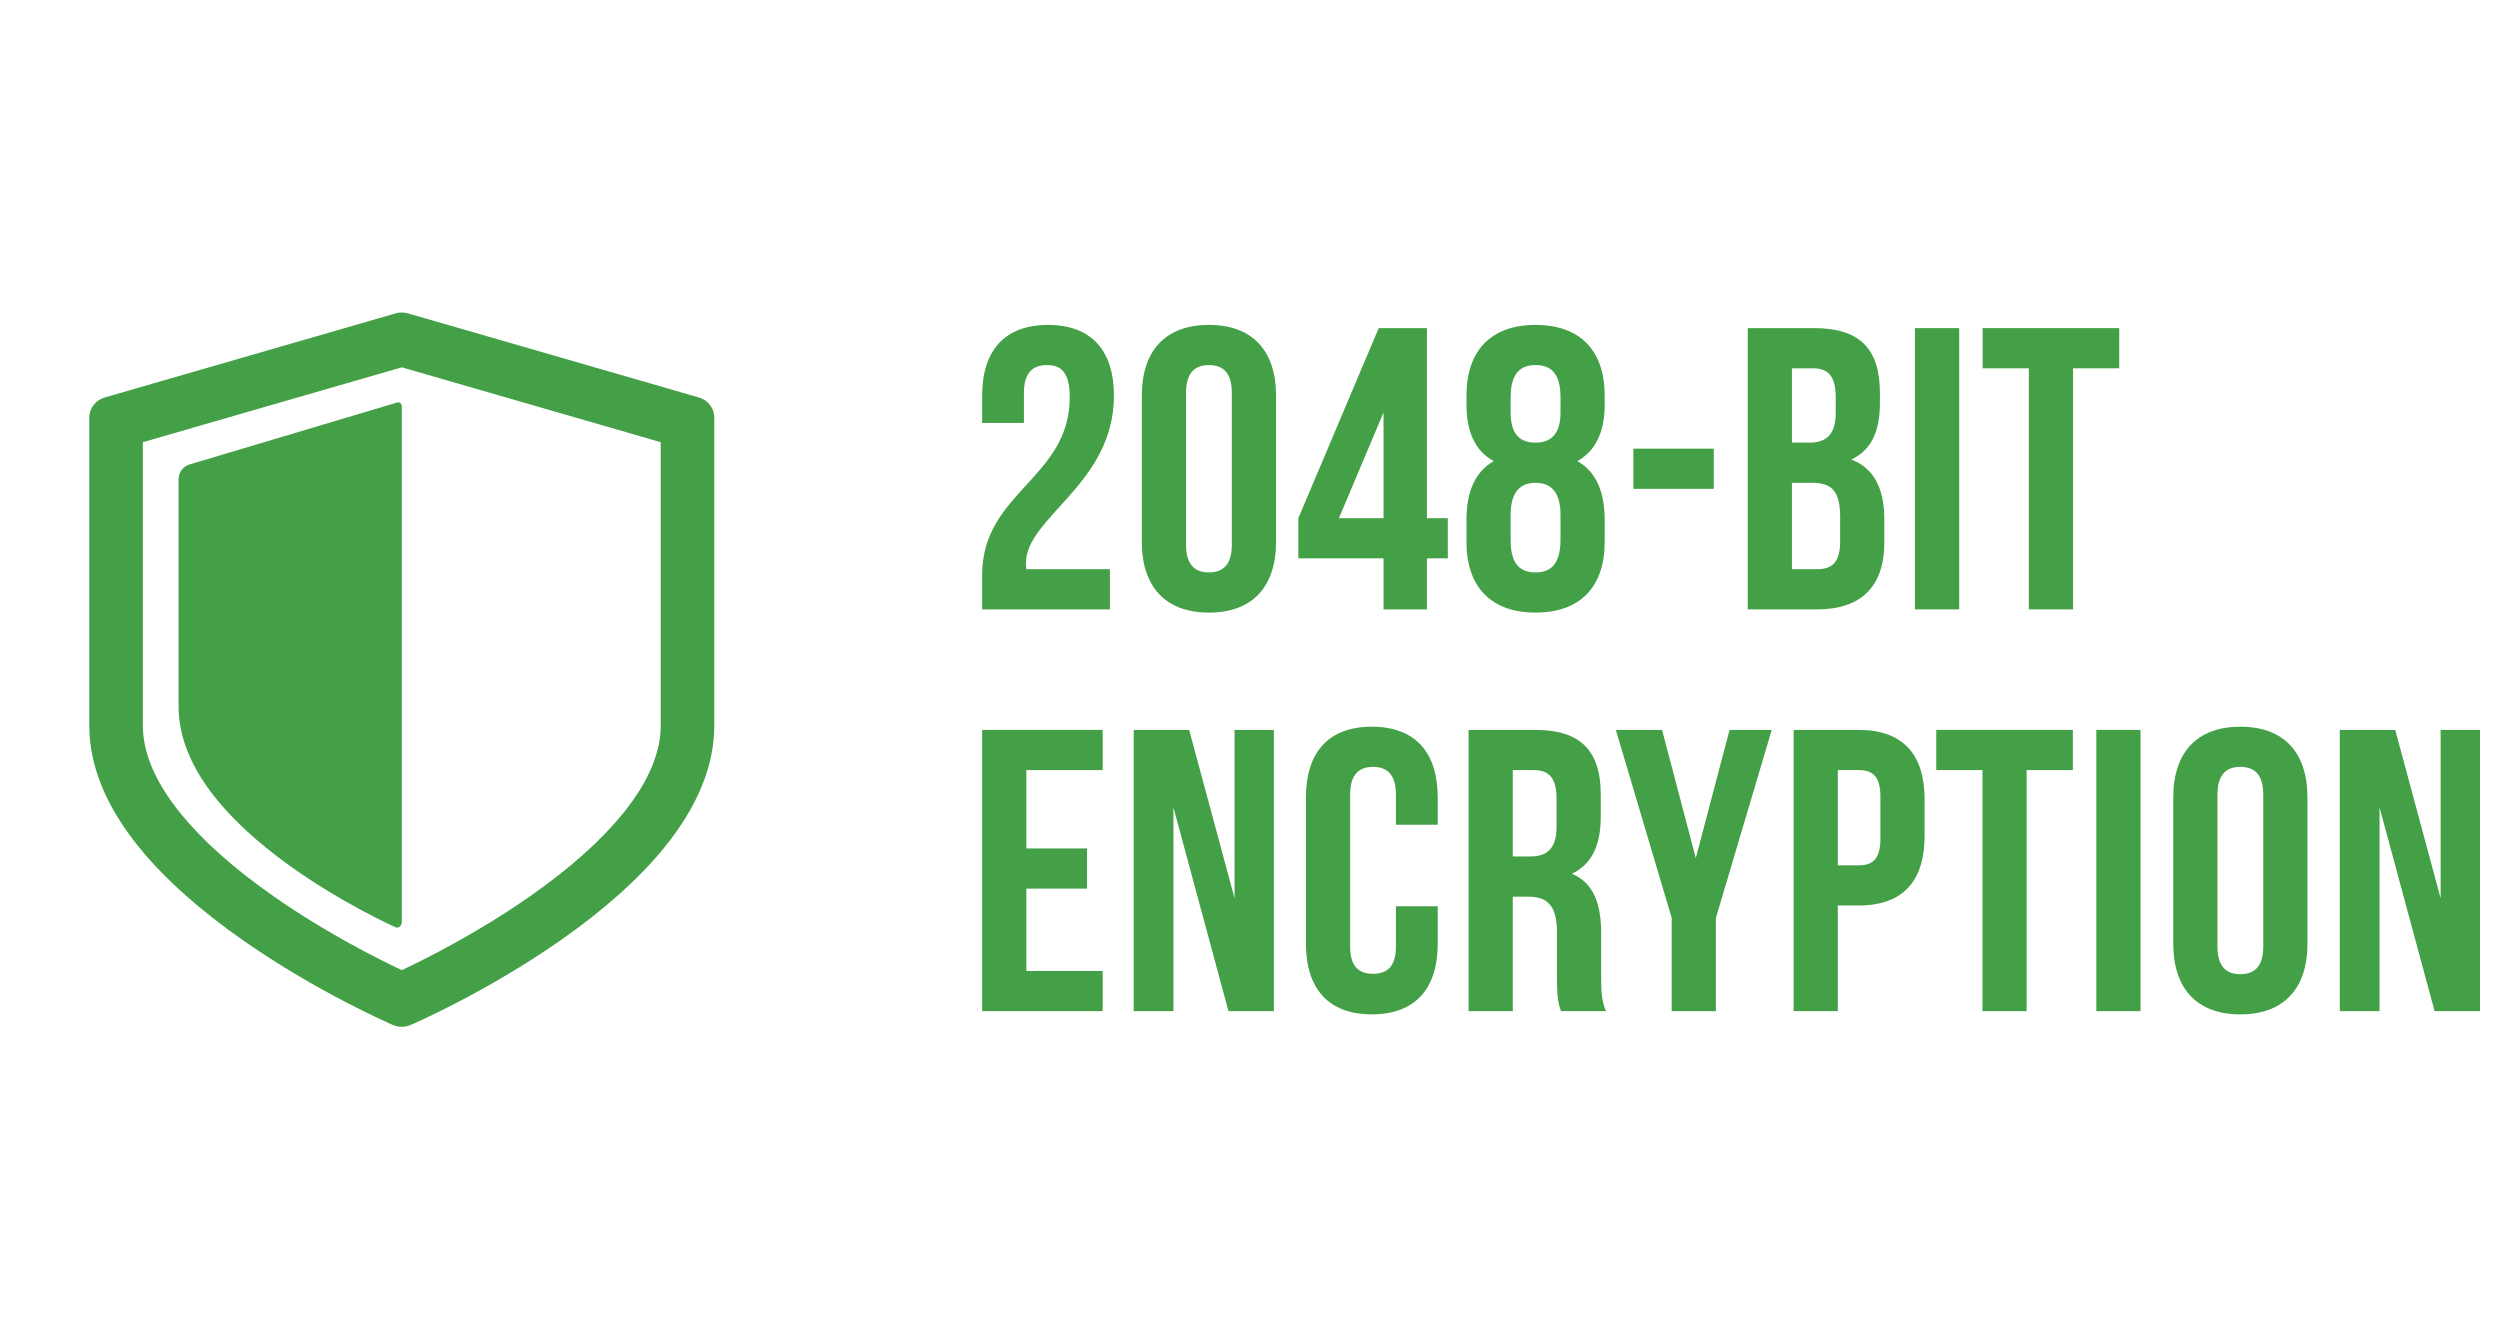
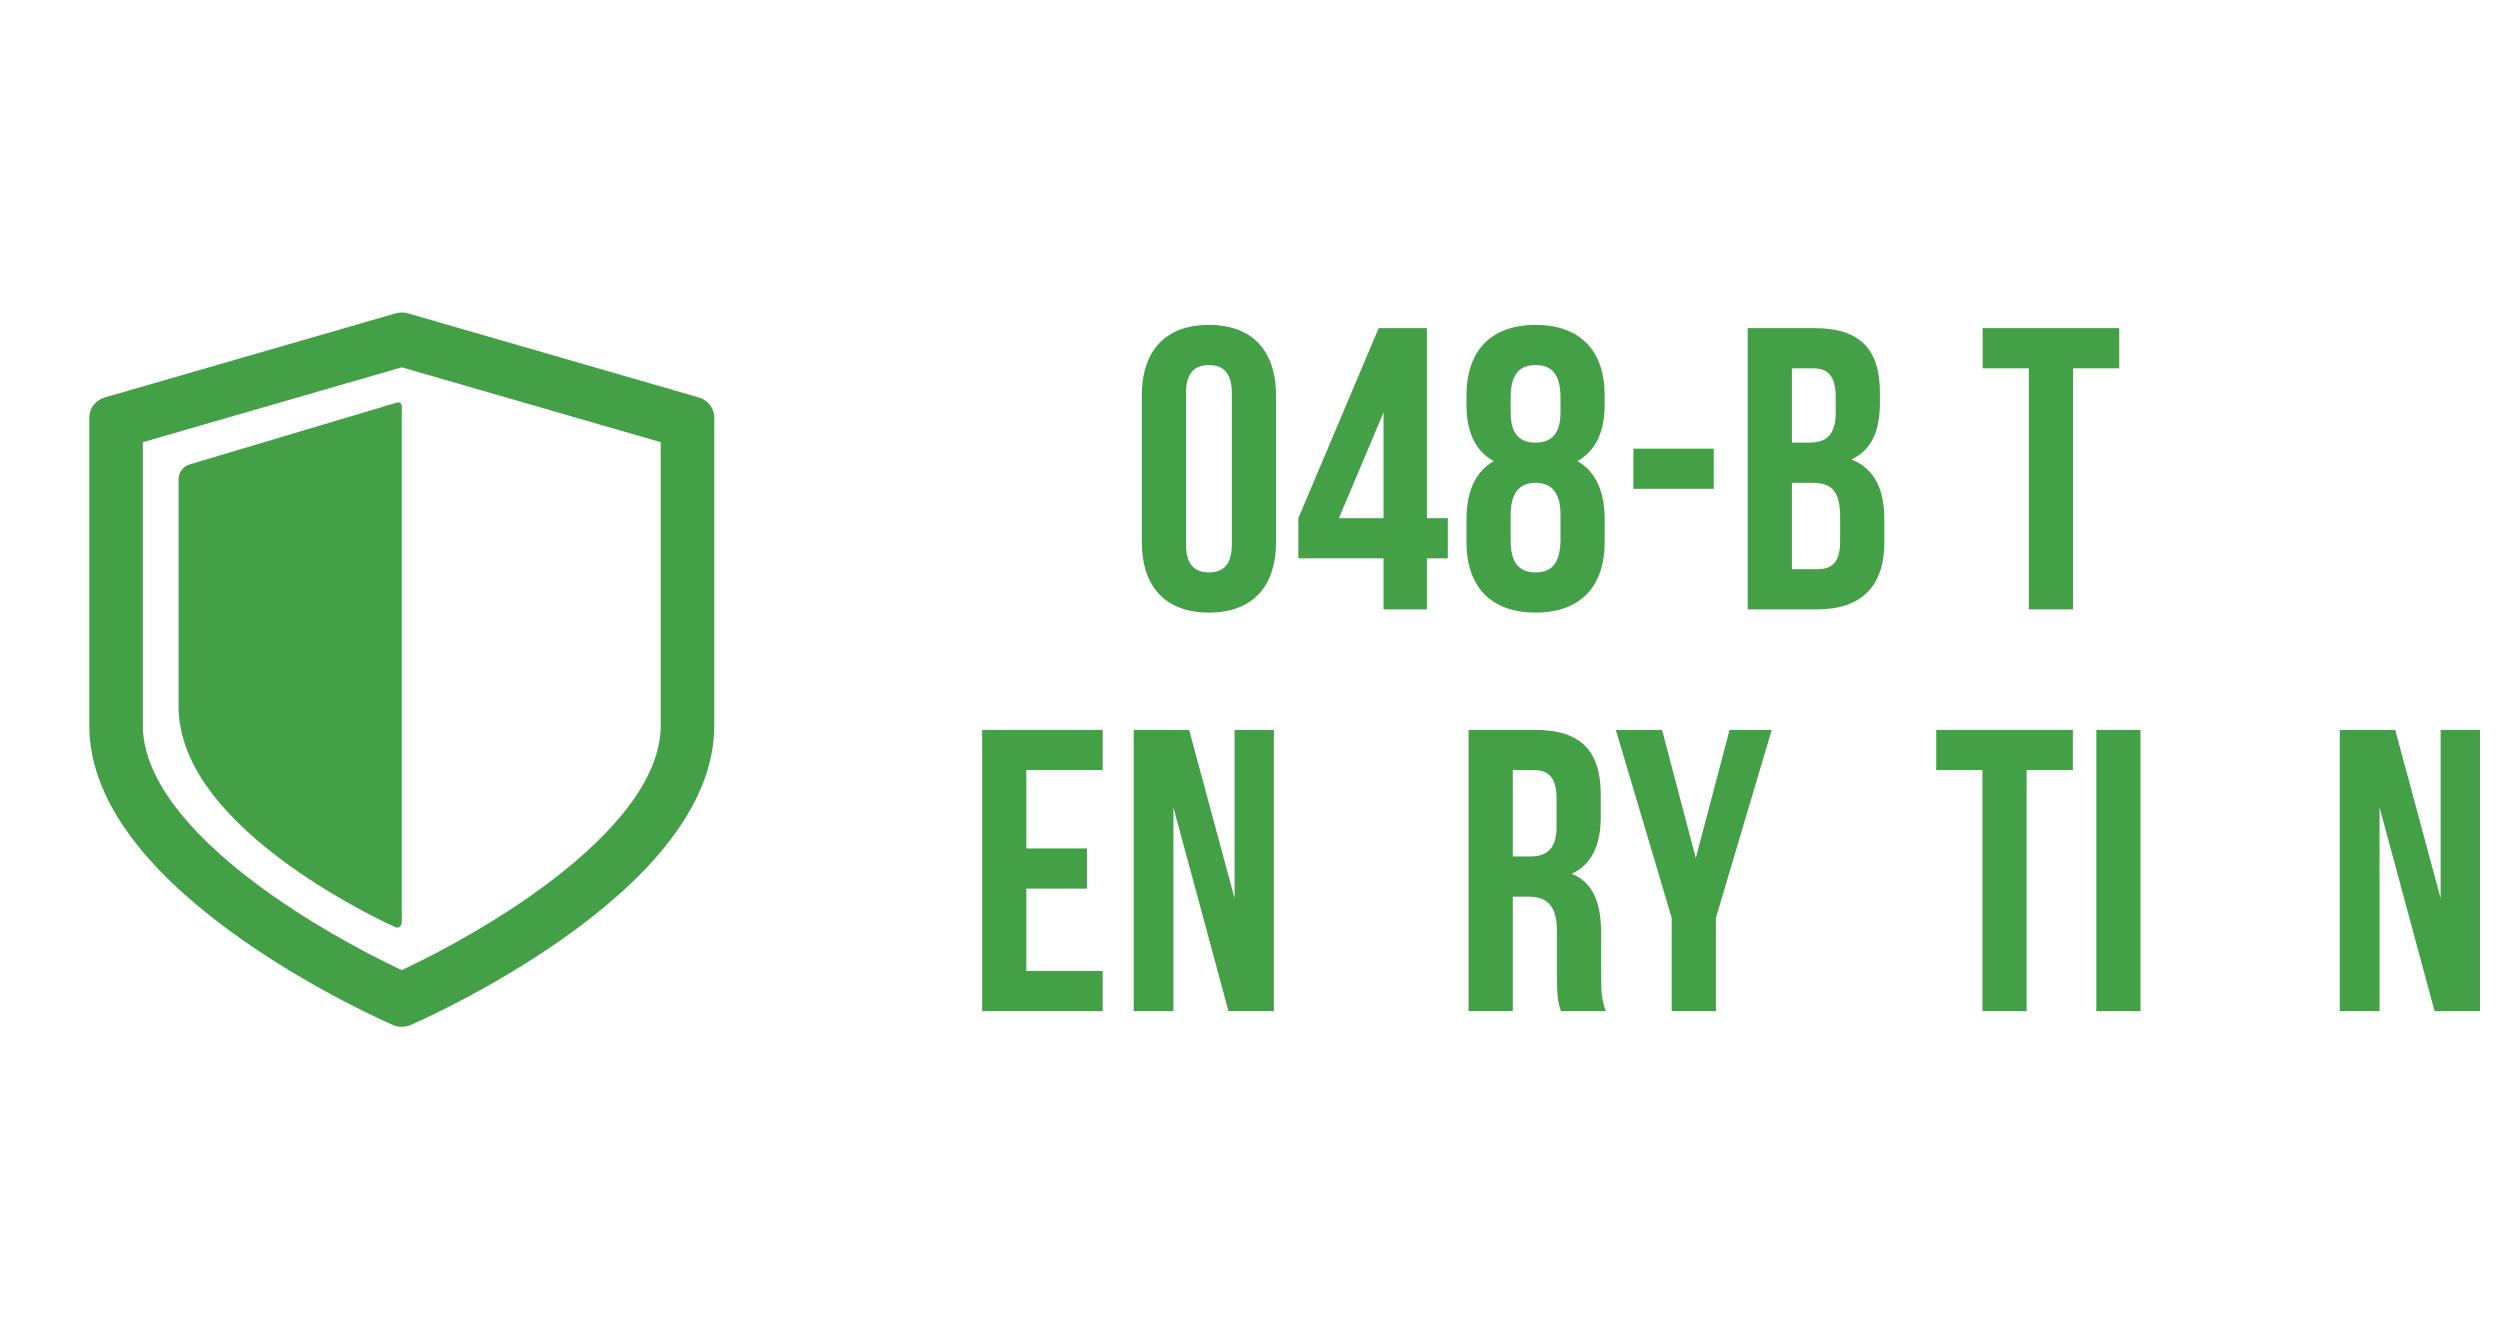
<svg xmlns="http://www.w3.org/2000/svg" width="56" height="30" viewBox="0 0 56 30" fill="none">
  <g clip-path="url(#clip0)">
    <path fill-rule="evenodd" clip-rule="evenodd" d="M3.121 18.987C2.377 18.072 2 17.153 2 16.255V9.352C2 9.145 2.141 8.962 2.347 8.903L8.86 7.02C8.951 6.993 9.049 6.993 9.14 7.02L15.653 8.903C15.859 8.962 16 9.145 16 9.352V16.255C16 17.153 15.623 18.072 14.879 18.987C14.31 19.686 13.524 20.388 12.542 21.073C10.892 22.224 9.267 22.93 9.199 22.959C9.136 22.986 9.068 23 9 23C8.932 23 8.864 22.986 8.801 22.959C8.733 22.93 7.108 22.224 5.458 21.073C4.476 20.388 3.69 19.686 3.121 18.987ZM11.856 20.088C12.774 19.448 13.469 18.819 13.948 18.23C14.573 17.462 14.8 16.801 14.8 16.255V9.905L9 8.228L3.2 9.905V16.255C3.2 16.801 3.427 17.462 4.052 18.23C4.531 18.819 5.226 19.448 6.144 20.088C7.318 20.907 8.483 21.488 9 21.731C9.517 21.488 10.682 20.907 11.856 20.088Z" fill="#43A047" />
    <path d="M4.248 10.403L8.9 9.015C8.954 8.999 9 9.045 9 9.101L9 20.654C9 20.735 8.932 20.803 8.858 20.77C8.809 20.748 7.649 20.227 6.47 19.379C5.768 18.873 5.207 18.356 4.801 17.841C4.269 17.166 4 16.488 4 15.826V10.734C4 10.582 4.101 10.447 4.248 10.403Z" fill="#43A047" />
-     <path d="M23.962 8.898C23.962 10.716 22 11.022 22 12.876V13.65H24.862V12.75H22.99C22.981 12.705 22.981 12.66 22.981 12.615C22.981 11.58 24.952 10.842 24.952 8.862C24.952 7.854 24.448 7.278 23.476 7.278C22.504 7.278 22 7.854 22 8.862V9.474H22.936V8.799C22.936 8.349 23.134 8.178 23.449 8.178C23.764 8.178 23.962 8.331 23.962 8.898Z" fill="#43A047" />
    <path d="M26.567 8.799C26.567 8.349 26.765 8.178 27.08 8.178C27.395 8.178 27.593 8.349 27.593 8.799V12.201C27.593 12.651 27.395 12.822 27.08 12.822C26.765 12.822 26.567 12.651 26.567 12.201V8.799ZM25.577 12.138C25.577 13.146 26.108 13.722 27.08 13.722C28.052 13.722 28.583 13.146 28.583 12.138V8.862C28.583 7.854 28.052 7.278 27.08 7.278C26.108 7.278 25.577 7.854 25.577 8.862V12.138Z" fill="#43A047" />
    <path d="M29.083 12.507H30.991V13.65H31.963V12.507H32.431V11.607H31.963V7.35H30.883L29.083 11.607V12.507ZM29.992 11.607L30.991 9.24V11.607H29.992Z" fill="#43A047" />
    <path d="M35.945 12.138V11.643C35.945 11.04 35.765 10.572 35.333 10.329C35.738 10.104 35.945 9.681 35.945 9.06V8.862C35.945 7.854 35.396 7.278 34.397 7.278C33.398 7.278 32.849 7.854 32.849 8.862V9.06C32.849 9.681 33.047 10.104 33.461 10.329C33.029 10.572 32.849 11.04 32.849 11.643V12.138C32.849 13.146 33.398 13.722 34.397 13.722C35.396 13.722 35.945 13.146 35.945 12.138ZM33.839 12.111V11.526C33.839 11.031 34.046 10.815 34.397 10.815C34.748 10.815 34.955 11.031 34.955 11.526V12.111C34.946 12.669 34.712 12.822 34.397 12.822C34.082 12.822 33.839 12.669 33.839 12.111ZM33.839 8.898C33.839 8.331 34.082 8.178 34.397 8.178C34.712 8.178 34.955 8.331 34.955 8.898V9.249C34.955 9.753 34.712 9.915 34.397 9.915C34.073 9.915 33.839 9.753 33.839 9.249V8.898Z" fill="#43A047" />
    <path d="M36.588 10.95H38.388V10.05H36.588V10.95Z" fill="#43A047" />
    <path d="M40.643 7.35H39.149V13.65H40.706C41.696 13.65 42.209 13.128 42.209 12.156V11.643C42.209 10.977 42.002 10.5 41.471 10.293C41.912 10.086 42.11 9.672 42.11 9.024V8.799C42.11 7.827 41.669 7.35 40.643 7.35ZM40.58 10.815C41.03 10.815 41.219 10.995 41.219 11.58V12.129C41.219 12.597 41.039 12.75 40.706 12.75H40.139V10.815H40.58ZM40.616 8.25C40.967 8.25 41.12 8.448 41.12 8.898V9.249C41.12 9.753 40.895 9.915 40.526 9.915H40.139V8.25H40.616Z" fill="#43A047" />
-     <path d="M42.895 13.65H43.886V7.35H42.895V13.65Z" fill="#43A047" />
    <path d="M44.411 8.25H45.446V13.65H46.436V8.25H47.471V7.35H44.411V8.25Z" fill="#43A047" />
    <path d="M22.99 17.25H24.7V16.35H22V22.65H24.7V21.75H22.99V19.905H24.349V19.005H22.99V17.25Z" fill="#43A047" />
    <path d="M27.518 22.65H28.535V16.35H27.654V20.121L26.637 16.35H25.395V22.65H26.285V18.087L27.518 22.65Z" fill="#43A047" />
-     <path d="M31.269 20.301V21.201C31.269 21.651 31.071 21.813 30.756 21.813C30.441 21.813 30.243 21.651 30.243 21.201V17.799C30.243 17.349 30.441 17.178 30.756 17.178C31.071 17.178 31.269 17.349 31.269 17.799V18.474H32.205V17.862C32.205 16.854 31.701 16.278 30.729 16.278C29.757 16.278 29.253 16.854 29.253 17.862V21.138C29.253 22.146 29.757 22.722 30.729 22.722C31.701 22.722 32.205 22.146 32.205 21.138V20.301H31.269Z" fill="#43A047" />
    <path d="M35.974 22.65C35.875 22.416 35.866 22.191 35.866 21.885V20.913C35.866 20.256 35.704 19.779 35.209 19.572C35.65 19.365 35.857 18.942 35.857 18.294V17.799C35.857 16.827 35.416 16.35 34.39 16.35H32.896V22.65H33.886V20.085H34.228C34.678 20.085 34.876 20.301 34.876 20.886V21.876C34.876 22.389 34.912 22.488 34.966 22.65H35.974ZM34.363 17.25C34.714 17.25 34.867 17.448 34.867 17.898V18.519C34.867 19.023 34.642 19.185 34.273 19.185H33.886V17.25H34.363Z" fill="#43A047" />
    <path d="M37.446 22.65H38.436V20.562L39.687 16.35H38.742L37.986 19.221L37.23 16.35H36.195L37.446 20.562V22.65Z" fill="#43A047" />
-     <path d="M41.636 16.35H40.178V22.65H41.167V20.283H41.636C42.626 20.283 43.111 19.734 43.111 18.726V17.907C43.111 16.899 42.626 16.35 41.636 16.35ZM41.636 17.25C41.95 17.25 42.121 17.394 42.121 17.844V18.789C42.121 19.239 41.95 19.383 41.636 19.383H41.167V17.25H41.636Z" fill="#43A047" />
    <path d="M43.372 17.25H44.407V22.65H45.397V17.25H46.432V16.35H43.372V17.25Z" fill="#43A047" />
    <path d="M46.958 22.65H47.948V16.35H46.958V22.65Z" fill="#43A047" />
-     <path d="M49.671 17.799C49.671 17.349 49.869 17.178 50.184 17.178C50.499 17.178 50.697 17.349 50.697 17.799V21.201C50.697 21.651 50.499 21.822 50.184 21.822C49.869 21.822 49.671 21.651 49.671 21.201V17.799ZM48.681 21.138C48.681 22.146 49.212 22.722 50.184 22.722C51.156 22.722 51.687 22.146 51.687 21.138V17.862C51.687 16.854 51.156 16.278 50.184 16.278C49.212 16.278 48.681 16.854 48.681 17.862V21.138Z" fill="#43A047" />
    <path d="M54.535 22.65H55.552V16.35H54.67V20.121L53.653 16.35H52.411V22.65H53.302V18.087L54.535 22.65Z" fill="#43A047" />
  </g>
  <defs>
    <clipPath id="clip0">
      <rect width="55.552" height="30" fill="white" />
    </clipPath>
  </defs>
</svg>